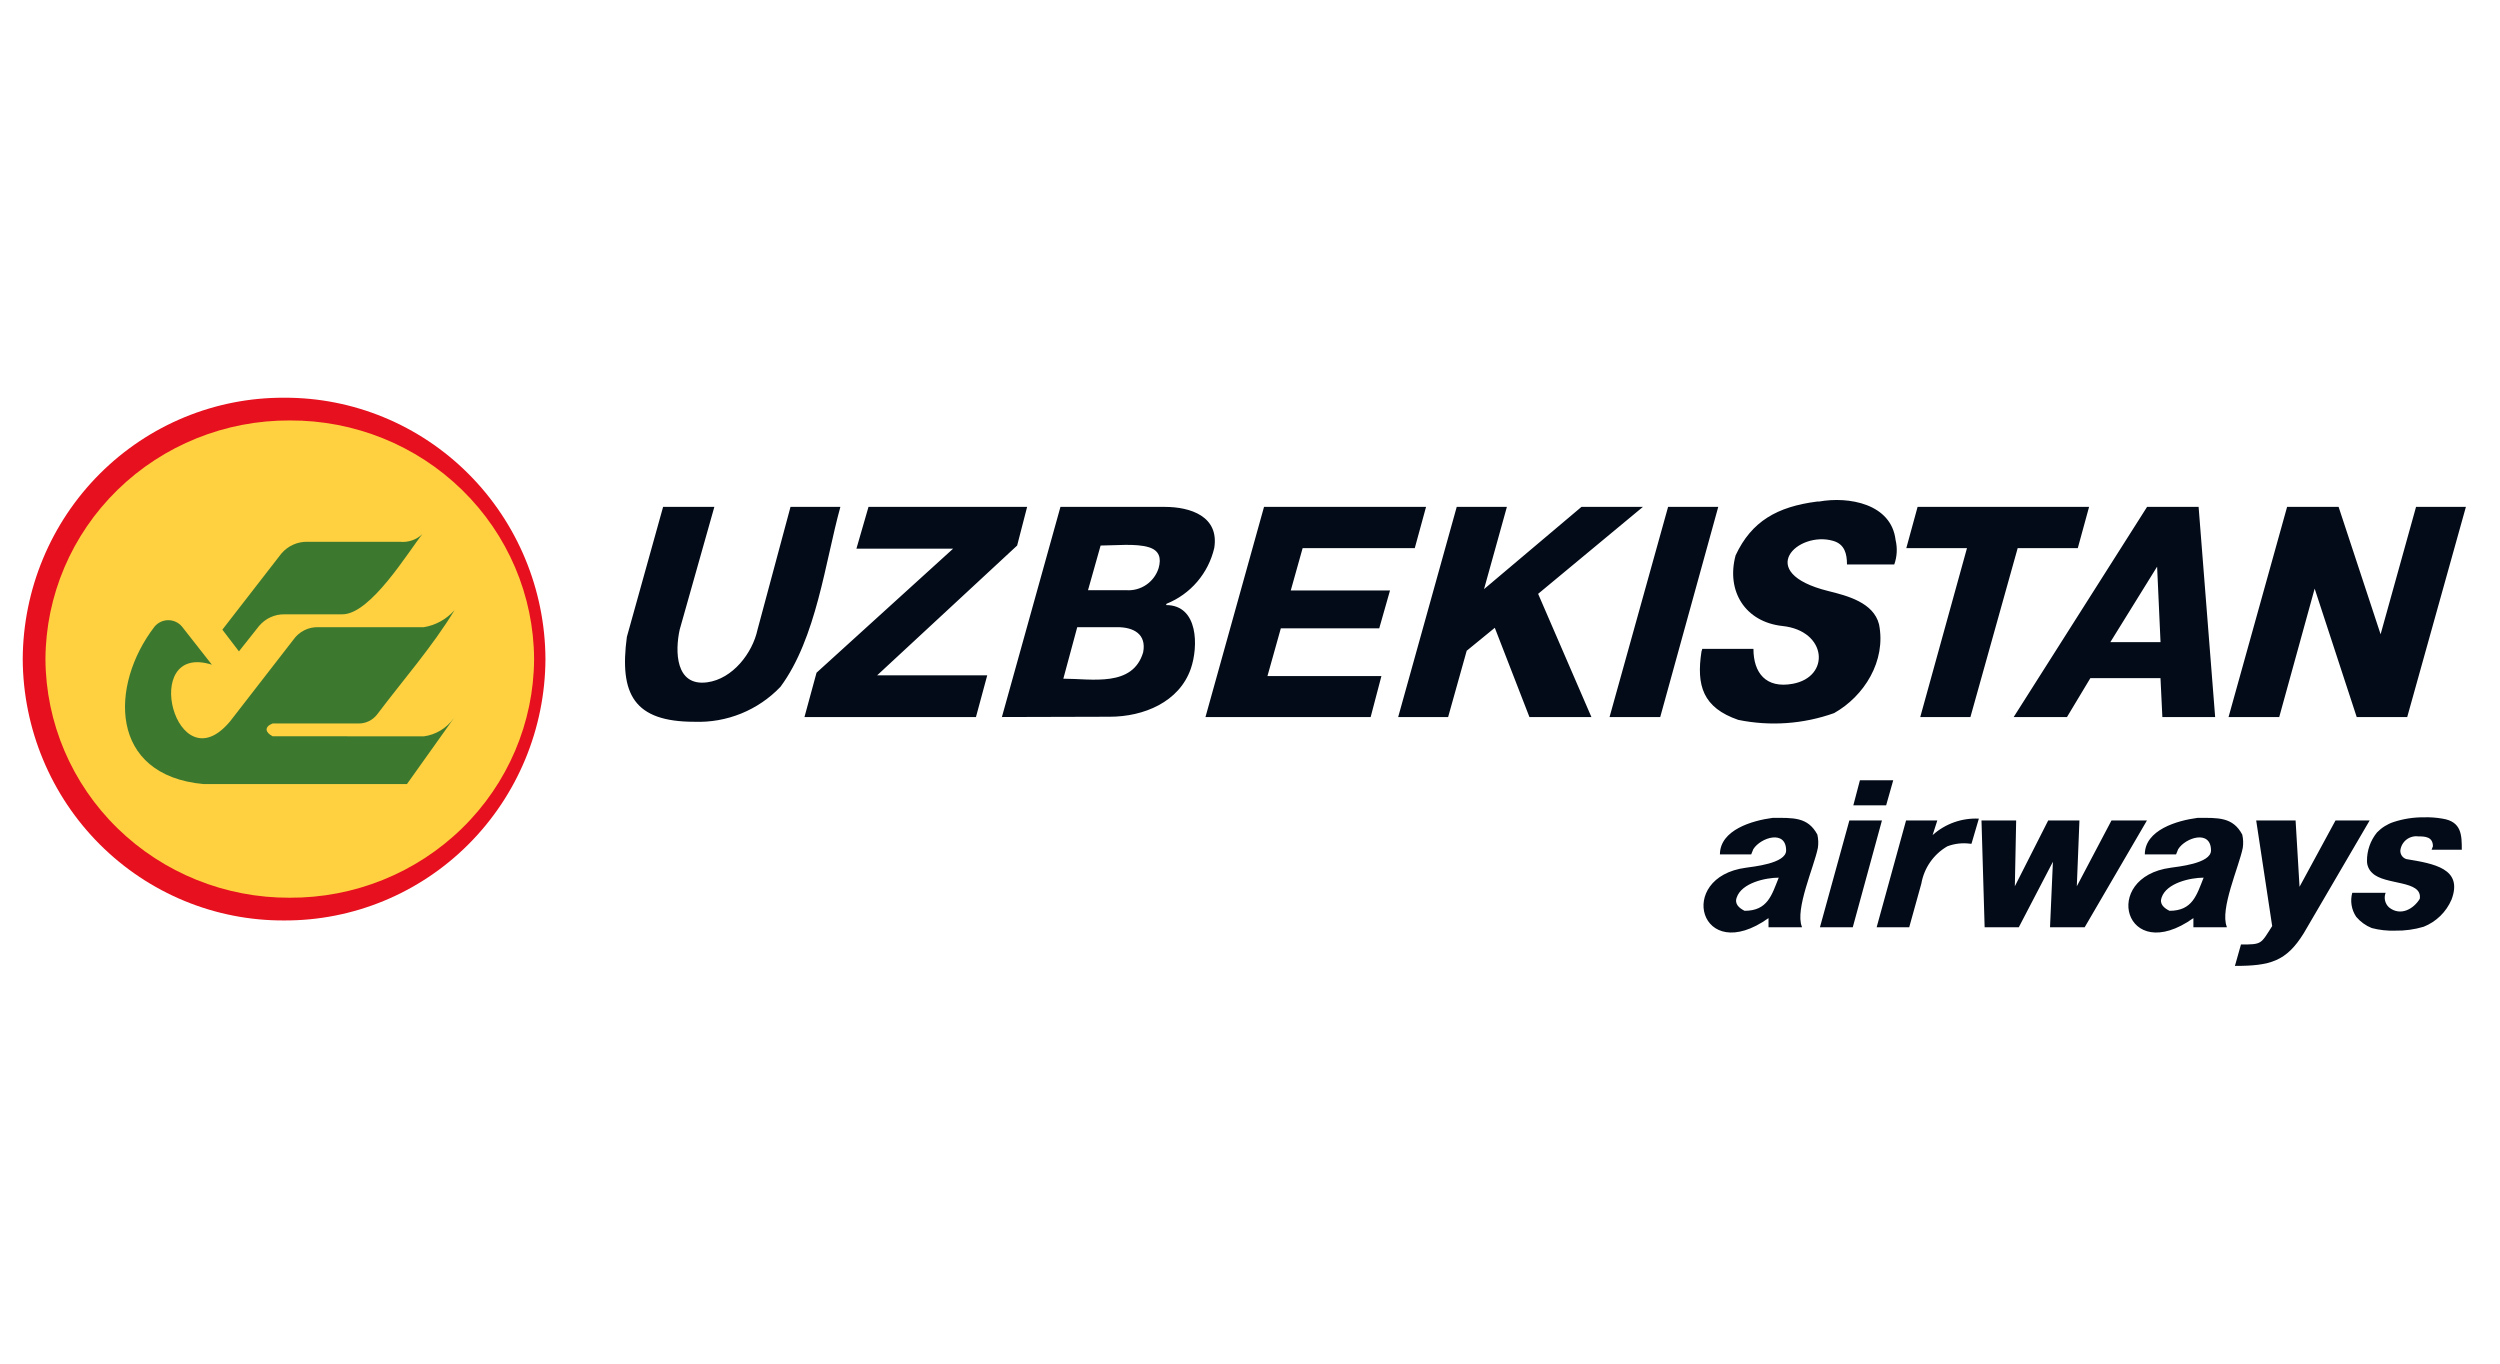
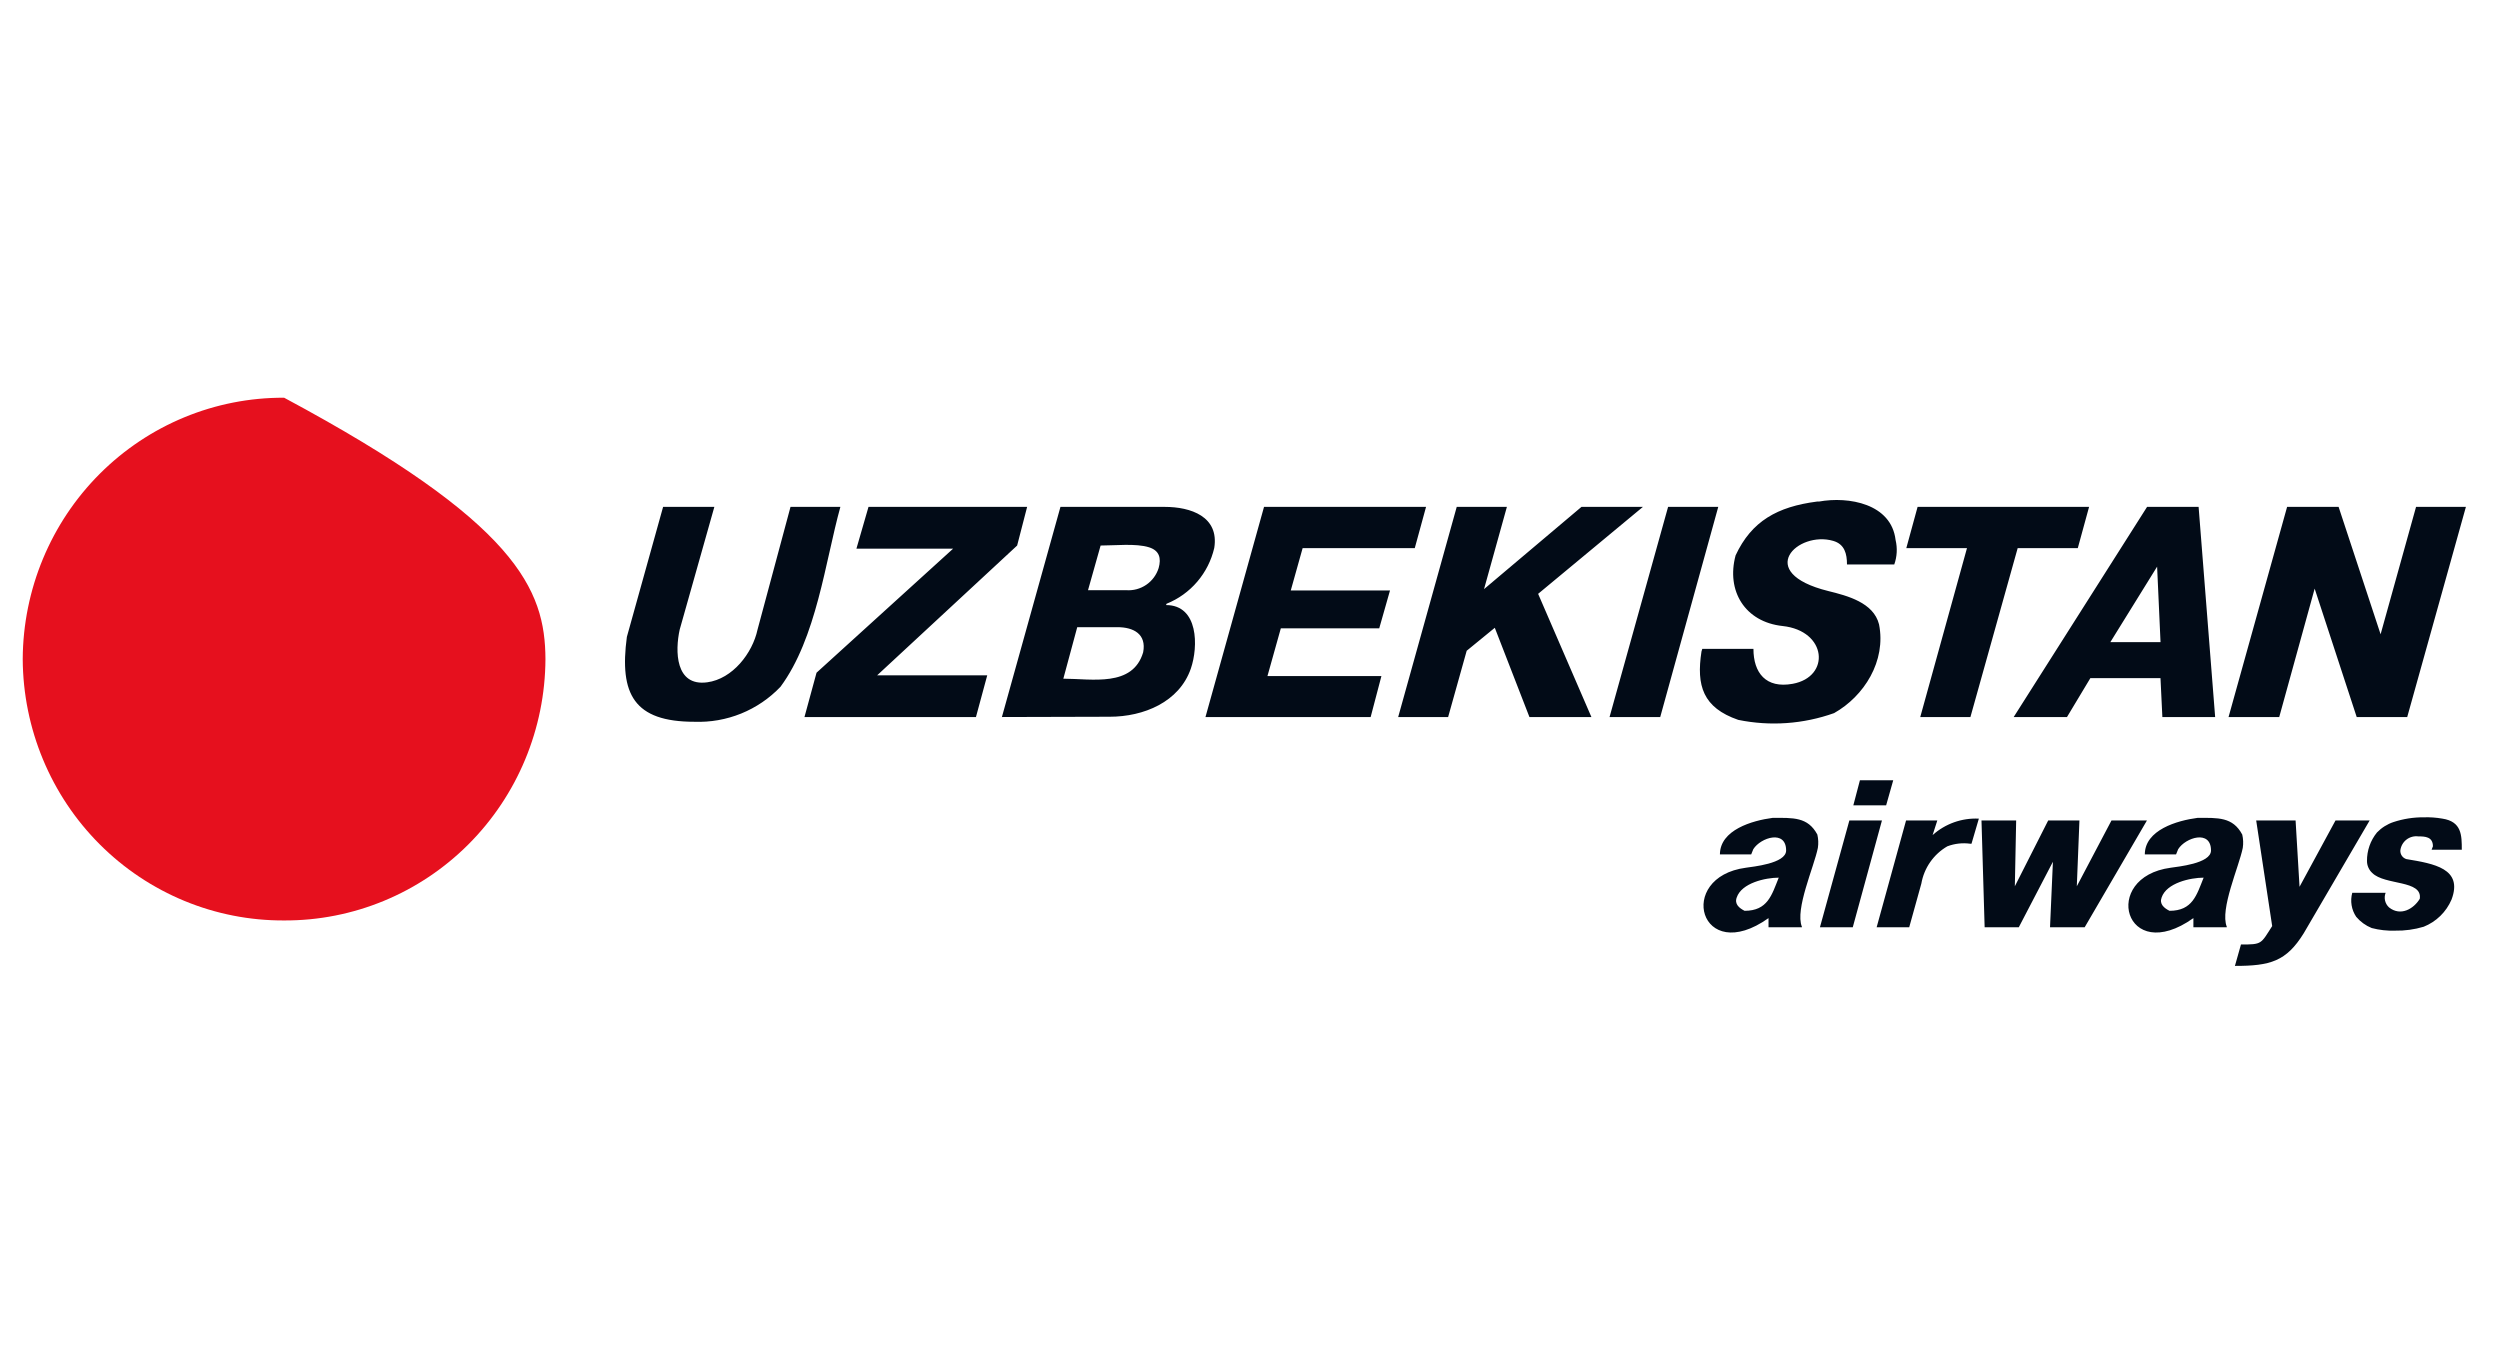
<svg xmlns="http://www.w3.org/2000/svg" width="220" height="120" viewBox="0 0 220 120" fill="none">
  <g clip-path="url(#clip0_131_3407)">
-     <path fill-rule="evenodd" clip-rule="evenodd" d="M25.004 35C31.075 34.974 36.908 37.382 41.22 41.695C45.533 46.008 47.971 51.873 48 58C47.971 64.127 45.533 69.992 41.22 74.305C36.908 78.618 31.075 81.026 25.004 81C18.931 81.028 13.097 78.621 8.782 74.308C4.468 69.995 2.029 64.129 2 58C2.029 51.871 4.468 46.005 8.782 41.692C13.097 37.379 18.931 34.972 25.004 35Z" fill="#E6101E" />
-     <path fill-rule="evenodd" clip-rule="evenodd" d="M25.502 37C31.178 36.976 36.631 39.175 40.662 43.113C44.694 47.051 46.973 52.406 47 58C46.973 63.594 44.694 68.949 40.662 72.887C36.631 76.825 31.178 79.024 25.502 79C19.826 79.025 14.372 76.826 10.339 72.888C6.307 68.95 4.027 63.595 4 58C4.027 52.405 6.307 47.05 10.339 43.112C14.372 39.173 19.826 36.975 25.502 37Z" fill="#FFD141" />
-     <path fill-rule="evenodd" clip-rule="evenodd" d="M39.926 63.212C39.613 63.645 39.219 64.009 38.766 64.282C38.312 64.555 37.81 64.731 37.288 64.8L23.986 64.789C23.323 64.442 23.25 63.961 23.986 63.666H31.507C31.839 63.678 32.169 63.607 32.468 63.46C32.768 63.313 33.028 63.094 33.227 62.822C35.494 59.809 38.029 56.933 40 53.694C39.289 54.496 38.332 55.025 37.287 55.194H28.048C27.613 55.173 27.18 55.264 26.788 55.458C26.397 55.653 26.059 55.945 25.807 56.308L20.267 63.453C15.498 69.234 12.196 56.461 18.646 58.494L16.009 55.132C15.859 54.957 15.674 54.817 15.467 54.721C15.26 54.625 15.036 54.575 14.809 54.575C14.581 54.575 14.357 54.625 14.15 54.721C13.943 54.817 13.758 54.957 13.608 55.132C9.634 60.289 9.56 68.241 17.929 69H35.81L39.932 63.21L39.926 63.212ZM37.169 47.002C36.907 47.25 36.597 47.438 36.259 47.554C35.922 47.67 35.563 47.712 35.209 47.678H27.088C26.646 47.662 26.206 47.748 25.801 47.93C25.396 48.111 25.036 48.384 24.748 48.728L19.568 55.41L21.027 57.321L22.808 55.073C23.086 54.747 23.431 54.487 23.818 54.312C24.205 54.138 24.625 54.051 25.048 54.06H30.129C32.626 54.06 35.942 48.527 37.17 47L37.169 47.002Z" fill="#3C792F" />
+     <path fill-rule="evenodd" clip-rule="evenodd" d="M25.004 35C45.533 46.008 47.971 51.873 48 58C47.971 64.127 45.533 69.992 41.22 74.305C36.908 78.618 31.075 81.026 25.004 81C18.931 81.028 13.097 78.621 8.782 74.308C4.468 69.995 2.029 64.129 2 58C2.029 51.871 4.468 46.005 8.782 41.692C13.097 37.379 18.931 34.972 25.004 35Z" fill="#E6101E" />
    <path fill-rule="evenodd" clip-rule="evenodd" d="M207.186 78.566H209.935C209.849 78.786 209.832 79.027 209.886 79.257C209.94 79.487 210.061 79.695 210.236 79.853C211.249 80.659 212.403 79.984 212.94 79.095C213.199 77.419 209.87 77.928 208.757 76.82C208.611 76.686 208.494 76.522 208.415 76.34C208.335 76.158 208.294 75.962 208.295 75.763C208.287 74.851 208.599 73.965 209.173 73.258C209.577 72.839 210.077 72.524 210.629 72.34C211.487 72.057 212.384 71.917 213.287 71.924C213.836 71.906 214.386 71.944 214.928 72.039C216.632 72.299 216.638 73.504 216.638 74.774H213.981L214.097 74.475C214.097 73.628 213.397 73.602 212.803 73.602C212.618 73.578 212.43 73.592 212.252 73.642C212.072 73.692 211.905 73.777 211.758 73.893C211.612 74.008 211.49 74.151 211.399 74.315C211.309 74.478 211.251 74.657 211.23 74.843C211.222 75.01 211.269 75.176 211.366 75.314C211.462 75.451 211.601 75.552 211.762 75.601C214.198 76.005 216.766 76.432 215.735 79.163C215.503 79.704 215.168 80.193 214.748 80.603C214.327 81.013 213.83 81.336 213.286 81.553C212.469 81.798 211.618 81.914 210.767 81.897C210.073 81.921 209.38 81.843 208.71 81.667C208.181 81.454 207.714 81.115 207.346 80.679C207.139 80.373 207.001 80.025 206.941 79.66C206.881 79.295 206.901 78.921 206.999 78.565L207.186 78.566ZM197.202 83.116C199.072 83.116 198.935 83.083 199.952 81.495L198.545 72.202H202.012L202.359 78.038L205.524 72.202H208.528L202.728 82.127C201.191 84.611 199.775 85 196.673 85L197.205 83.116H197.202ZM156.529 77.234C155.363 77.234 153.261 77.7 152.832 78.978C152.614 79.56 153.058 79.918 153.524 80.151C155.559 80.151 155.914 78.76 156.529 77.233L156.529 77.234ZM151.353 75.189C151.353 73.036 154.197 72.206 155.998 71.972C157.792 71.972 159.086 71.876 159.927 73.442C160.016 73.826 160.032 74.224 159.973 74.614C159.636 76.289 157.944 80.013 158.566 81.553V81.598H155.63V80.794C149.587 85.087 147.421 77.184 153.644 76.359C154.187 76.27 157.179 76.005 157.179 74.843C157.179 72.992 154.944 73.69 154.29 74.728C154.255 74.835 154.139 75.103 154.106 75.187L151.353 75.189ZM193.921 77.234C192.754 77.234 190.652 77.7 190.223 78.978C190.004 79.56 190.449 79.918 190.916 80.151C192.951 80.151 193.306 78.76 193.92 77.233L193.921 77.234ZM188.744 75.189C188.744 73.036 191.588 72.206 193.389 71.972C195.183 71.972 196.478 71.876 197.318 73.442C197.407 73.826 197.423 74.224 197.364 74.614C197.027 76.289 195.335 80.013 195.957 81.553V81.598H193.019V80.794C186.976 85.087 184.809 77.184 191.032 76.359C191.576 76.27 194.568 76.005 194.568 74.843C194.568 72.992 192.333 73.69 191.679 74.728C191.644 74.835 191.528 75.103 191.494 75.187L188.744 75.189ZM180.657 75.833L177.653 81.6H174.648L174.371 72.203H177.422L177.306 77.992L180.24 72.203H182.99L182.759 77.992L185.81 72.203H188.93L183.452 81.598H180.402L180.656 75.831L180.657 75.833ZM174.139 72.041L173.492 74.247H173.376C172.697 74.154 172.006 74.233 171.365 74.476C170.767 74.822 170.252 75.296 169.857 75.864C169.461 76.432 169.196 77.08 169.077 77.762L168.011 81.598H165.145L167.733 72.201H170.483L170.069 73.488C171.182 72.488 172.644 71.968 174.136 72.04L174.139 72.041ZM163.093 70.87L163.673 68.664H166.604L165.98 70.87H163.093ZM165.612 72.199L163.044 81.598H160.155L162.744 72.201L165.612 72.199ZM203.691 51.795L200.572 63.099H196.112L201.266 44.603H205.796L209.493 55.817L212.613 44.603H217L211.835 63.099H207.39L203.69 51.799L203.691 51.795ZM185.712 56.505H190.126L189.826 49.864L185.712 56.505ZM193.477 44.603C193.962 50.768 194.447 56.934 194.933 63.099H190.288C190.233 61.958 190.177 60.816 190.123 59.675H183.952L181.895 63.099H177.204L188.944 44.603H193.477ZM173.095 48.233H167.756L168.749 44.603H183.84L182.846 48.233H177.556L173.396 63.102H168.982L173.095 48.233ZM154.303 57.102C154.303 59.206 155.394 60.607 157.752 60.175C161.109 59.566 160.781 55.509 156.872 55.09C153.561 54.736 151.89 52.007 152.733 48.872C154.14 45.854 156.41 44.59 159.897 44.138H160.062C162.689 43.663 166.432 44.327 166.811 47.515C166.982 48.231 166.942 48.982 166.695 49.675H162.535C162.535 48.734 162.328 47.89 161.325 47.598C158.221 46.684 154.313 50.374 160.884 52.01C162.563 52.425 164.872 53.024 165.354 54.94C166.002 58.169 164.038 61.271 161.4 62.754C158.695 63.719 155.779 63.925 152.966 63.349C149.858 62.275 149.266 60.341 149.731 57.33L149.749 57.272L149.766 57.215L149.784 57.157L149.801 57.1L154.303 57.102ZM147.024 44.603H151.207L147.376 58.475L146.1 63.099H141.64L146.793 44.603H147.024ZM130.594 51.844L139.168 44.607H144.575L135.355 52.258L140.046 63.104H134.592L131.542 55.245L129.069 57.267L127.434 63.104H123.038L128.192 44.607H132.606L130.594 51.844ZM113.582 51.959H122.321L121.373 55.291H112.713C112.32 56.692 111.927 58.094 111.535 59.496H121.564L120.616 63.104H106.08L111.234 44.607H125.492L124.499 48.237H114.631C114.3 49.477 113.92 50.718 113.588 51.959H113.582ZM96.854 48.007C96.485 49.286 96.115 50.657 95.745 51.936H99.095C99.723 51.985 100.348 51.818 100.869 51.463C101.39 51.108 101.775 50.586 101.962 49.983C102.203 49.12 102.029 48.453 101.122 48.165C99.978 47.8 98.091 48.007 96.854 48.007ZM94.797 55.191C94.383 56.699 93.989 58.216 93.573 59.725C96.079 59.725 99.681 60.499 100.598 57.404C100.907 55.799 99.754 55.191 98.331 55.191H94.797ZM102.496 44.606C104.779 44.606 107.297 45.448 106.855 48.22C106.601 49.317 106.087 50.336 105.356 51.191C104.625 52.046 103.699 52.712 102.657 53.13L102.646 53.16L102.634 53.188L102.622 53.217L102.611 53.246C105.478 53.246 105.458 56.913 104.794 58.836C103.776 61.785 100.638 63.073 97.655 63.073L88.167 63.099C89.884 56.934 91.603 50.768 93.321 44.603L102.496 44.606ZM83.87 48.283H75.365L76.428 44.606H90.387L89.508 48.007L77.191 59.427H86.877L85.883 63.104H70.792C71.146 61.802 71.501 60.5 71.855 59.199L83.872 48.285L83.87 48.283ZM62.863 44.606C61.847 48.206 60.83 51.805 59.813 55.405C59.399 57.283 59.416 60.42 62.232 60.044C64.467 59.745 66.218 57.481 66.663 55.405C67.641 51.808 68.588 48.202 69.565 44.606H73.953C72.613 49.448 71.856 56.138 68.683 60.437C67.709 61.459 66.529 62.261 65.222 62.792C63.916 63.322 62.512 63.569 61.103 63.516C55.786 63.516 54.49 61.086 55.164 56.049C56.227 52.234 57.29 48.42 58.353 44.606H62.863Z" fill="#020B17" />
  </g>
  <defs>
    <clipPath id="clip0_131_3407">
      <rect width="215" height="50" fill="white" transform="translate(2 35)" />
    </clipPath>
  </defs>
</svg>